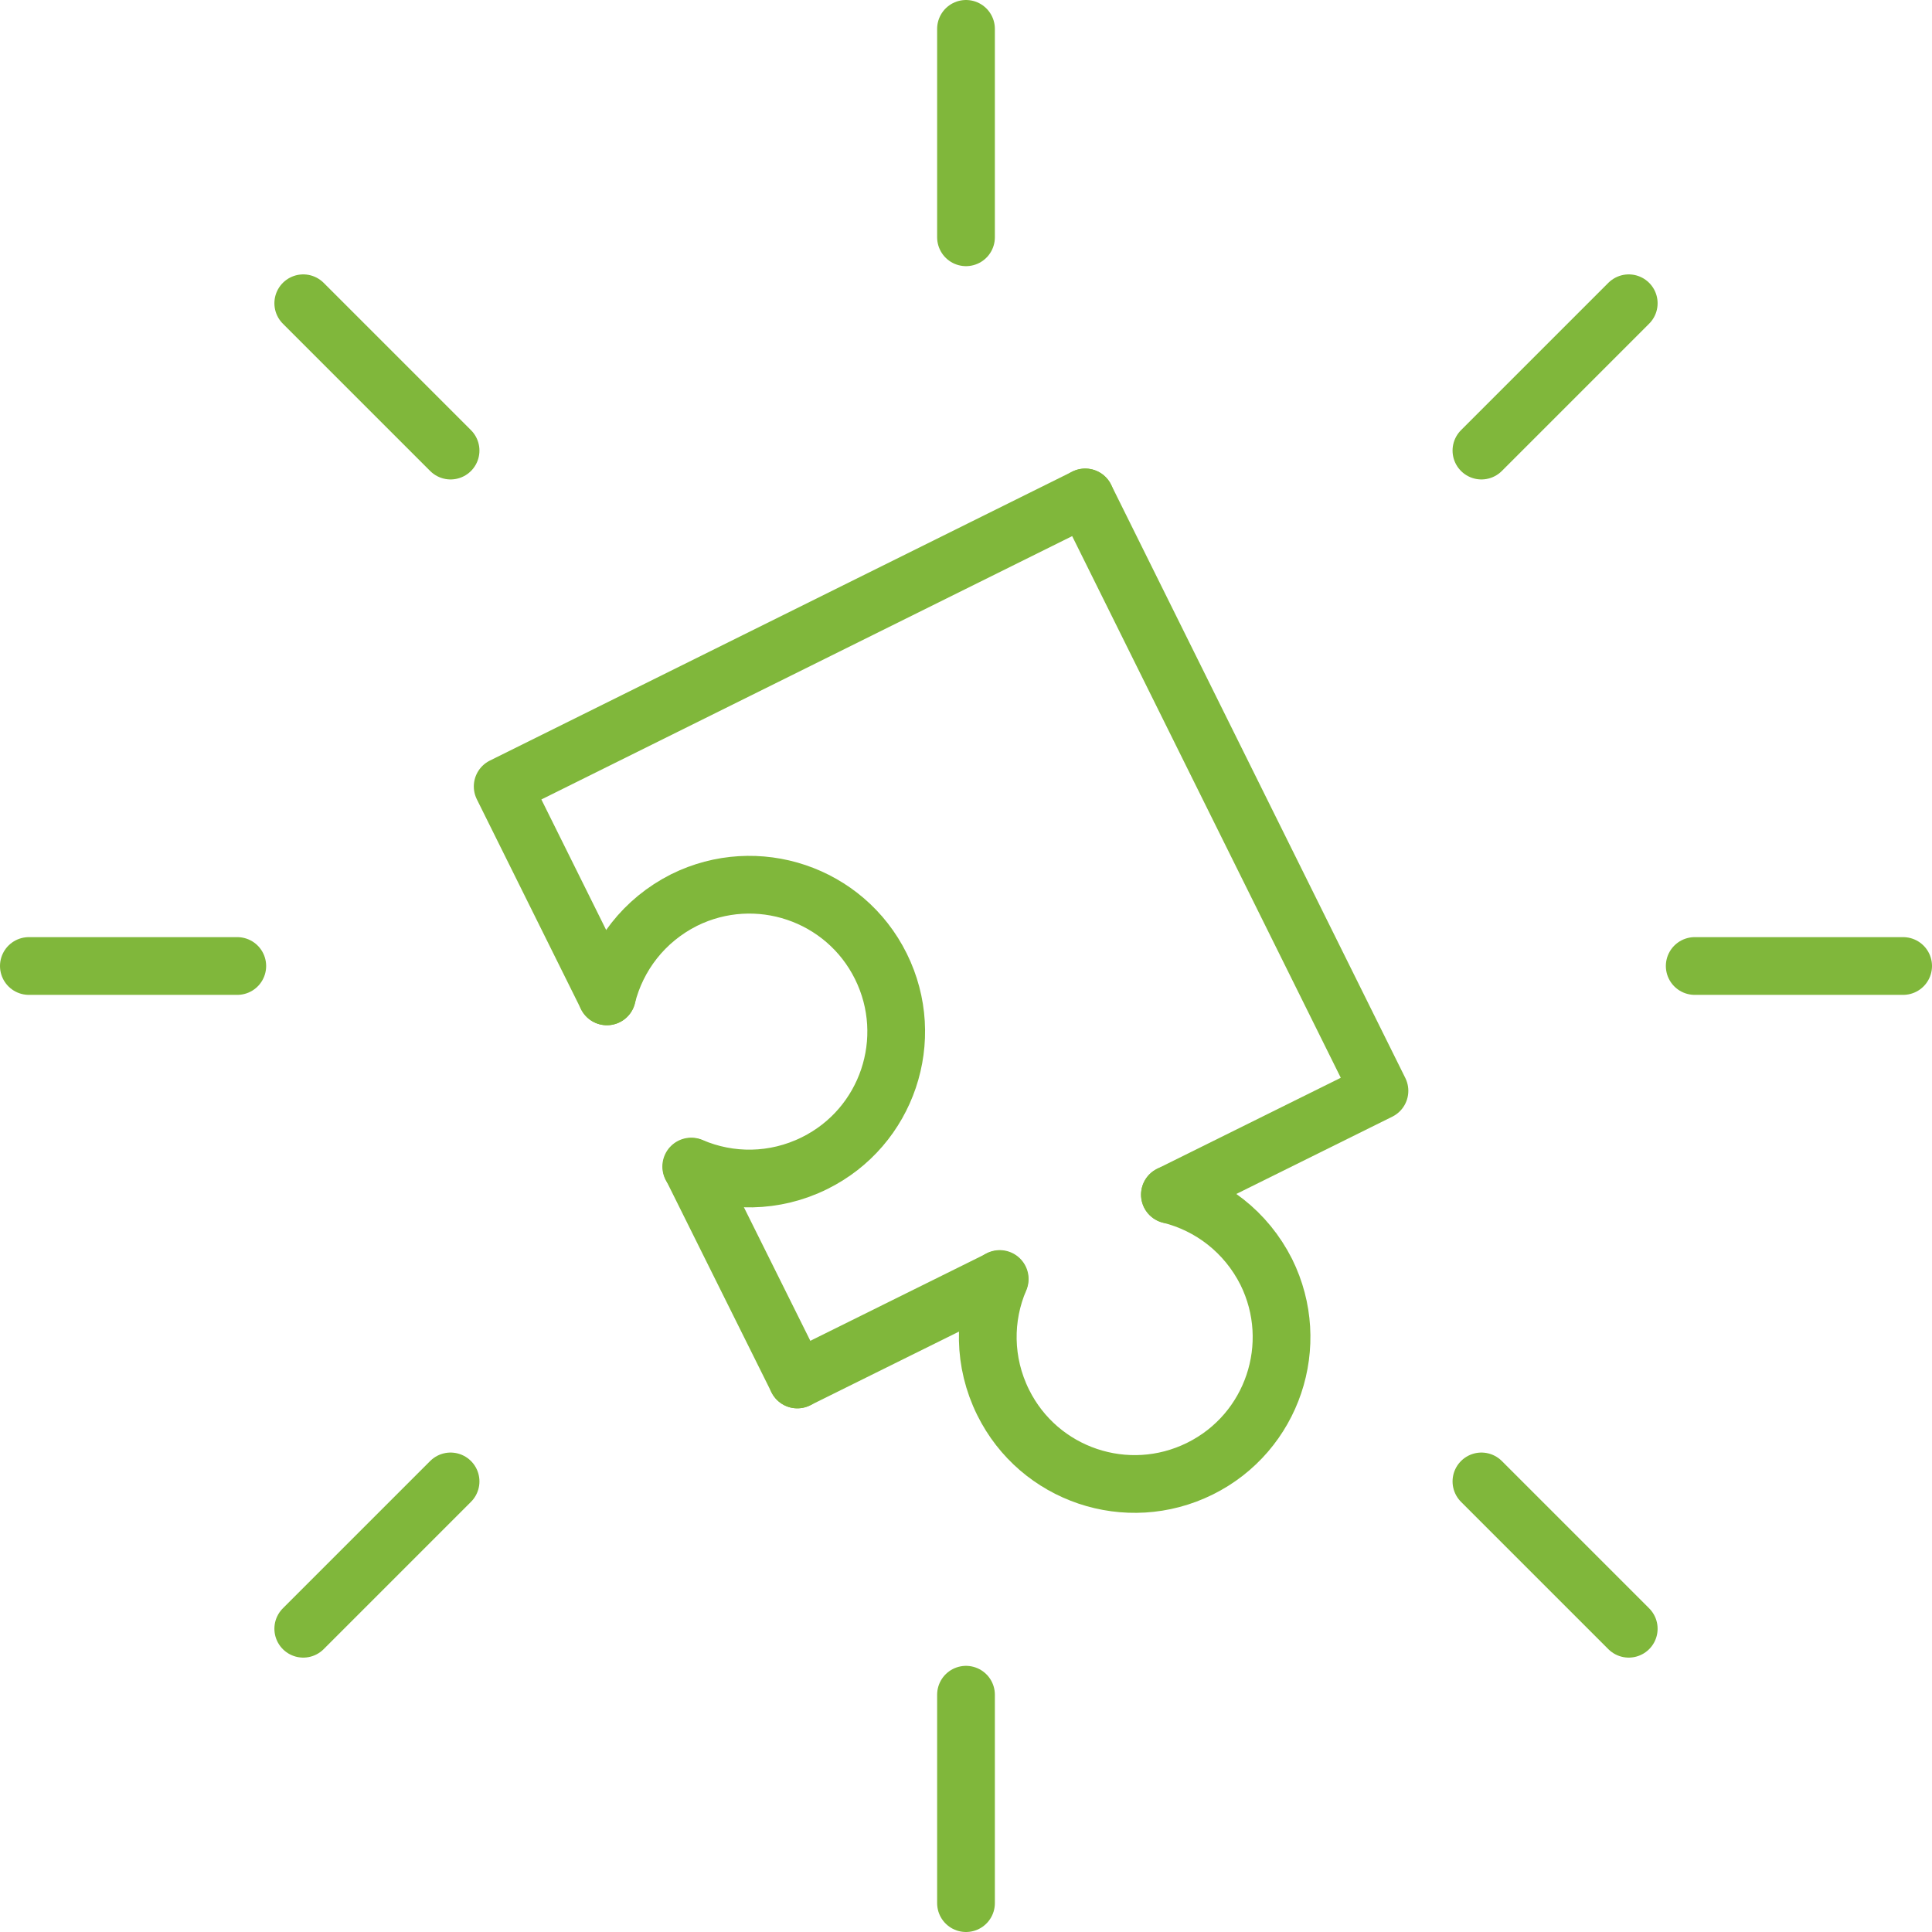
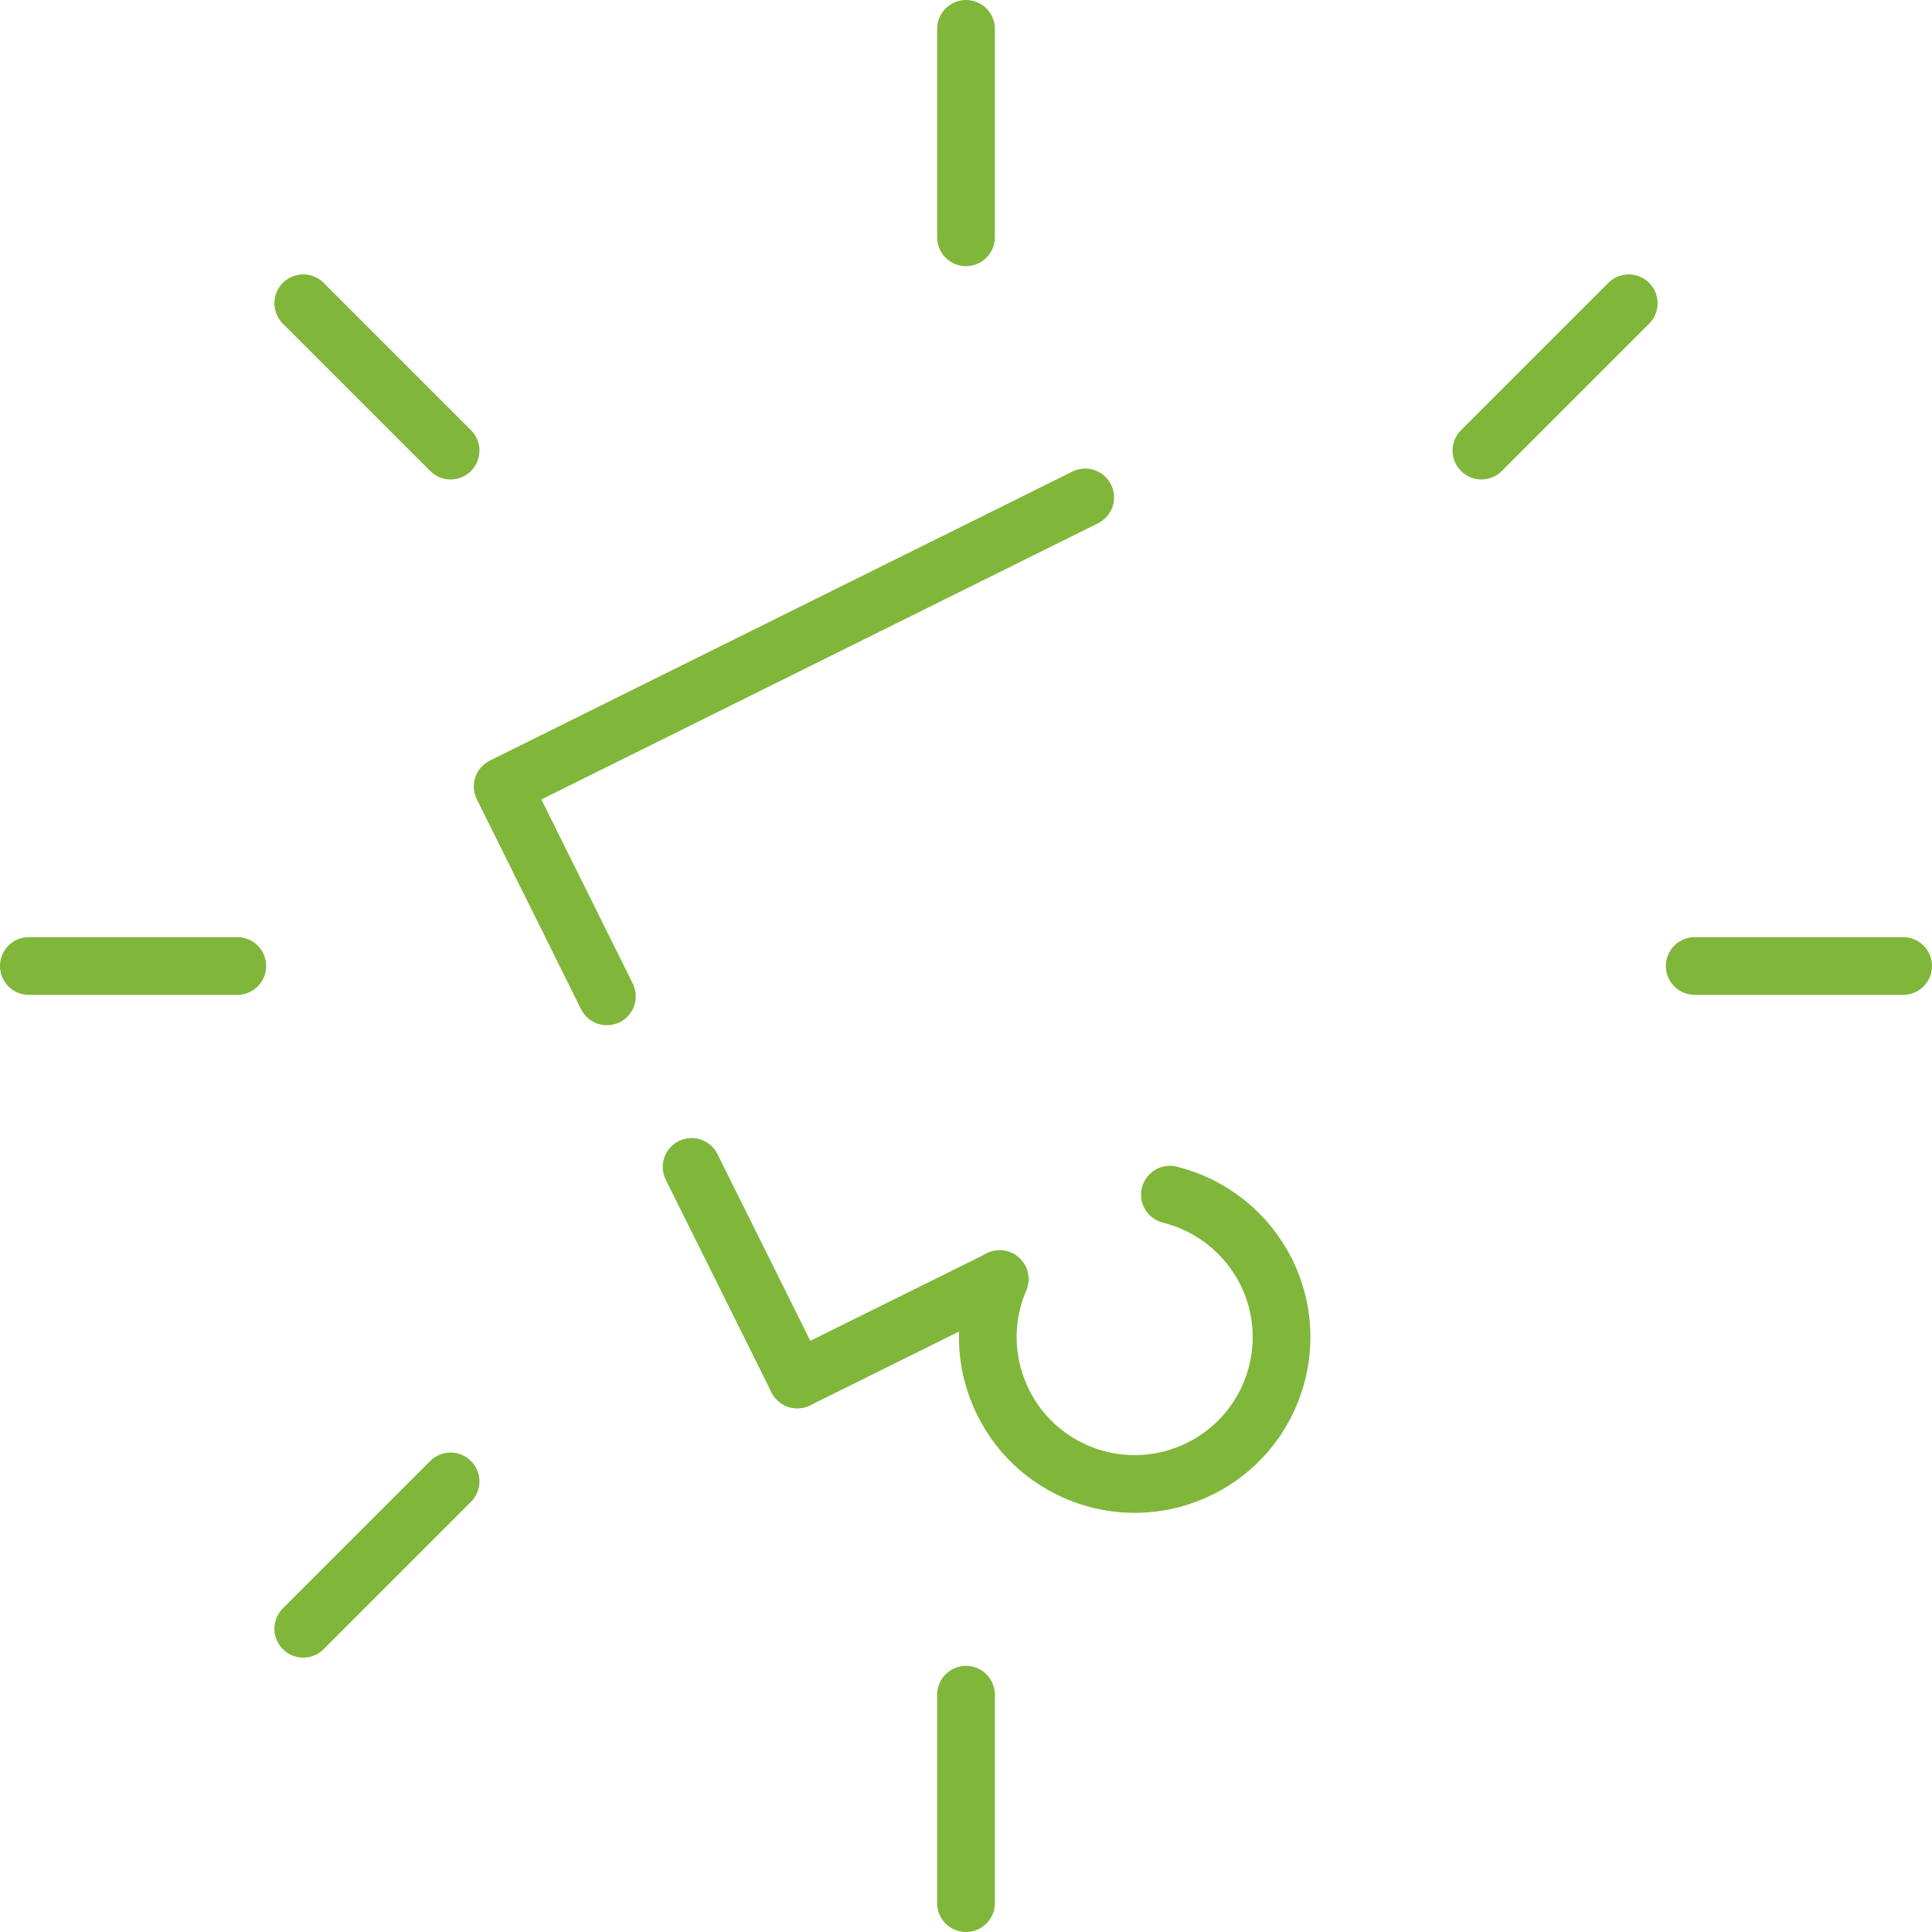
<svg xmlns="http://www.w3.org/2000/svg" id="b" data-name="Layer 2" width="720" height="720" viewBox="0 0 51.54 51.54">
  <defs>
    <style>
      .d {
        fill: none;
        stroke: #80b73b;
        stroke-linecap: round;
        stroke-linejoin: round;
        stroke-width: 1.54px;
      }
    </style>
  </defs>
  <g id="c" data-name="Layer 1">
    <g>
      <g>
        <g>
          <line class="d" x1="18.45" y1="31.13" x2="21.27" y2="36.8" />
          <polyline class="d" points="28.95 13.27 13.41 20.98 16.19 26.58" />
-           <path class="d" d="M16.19,26.58c.27-1.08.99-2.03,2.06-2.57,1.94-.96,4.29-.17,5.25,1.77.96,1.94.17,4.29-1.77,5.25-1.07.53-2.27.53-3.29.09" />
        </g>
        <g>
          <line class="d" x1="26.66" y1="34.13" x2="21.27" y2="36.8" />
-           <polyline class="d" points="31.21 31.87 36.8 29.1 28.95 13.27" />
          <path class="d" d="M31.21,31.87c1.08.27,2.03.99,2.57,2.06.96,1.94.17,4.29-1.77,5.25s-4.29.17-5.25-1.77c-.53-1.07-.53-2.27-.09-3.29" />
        </g>
      </g>
      <g>
        <line class="d" x1="45.21" y1="25.77" x2="50.77" y2="25.77" />
        <line class="d" x1=".77" y1="25.77" x2="6.33" y2="25.77" />
      </g>
      <g>
        <line class="d" x1="39.52" y1="12.02" x2="43.45" y2="8.09" />
        <line class="d" x1="8.09" y1="43.45" x2="12.02" y2="39.52" />
      </g>
      <g>
        <line class="d" x1="25.77" y1="6.33" x2="25.77" y2=".77" />
        <line class="d" x1="25.77" y1="50.77" x2="25.77" y2="45.21" />
      </g>
      <g>
        <line class="d" x1="12.02" y1="12.02" x2="8.09" y2="8.09" />
-         <line class="d" x1="43.45" y1="43.45" x2="39.52" y2="39.52" />
      </g>
    </g>
  </g>
</svg>